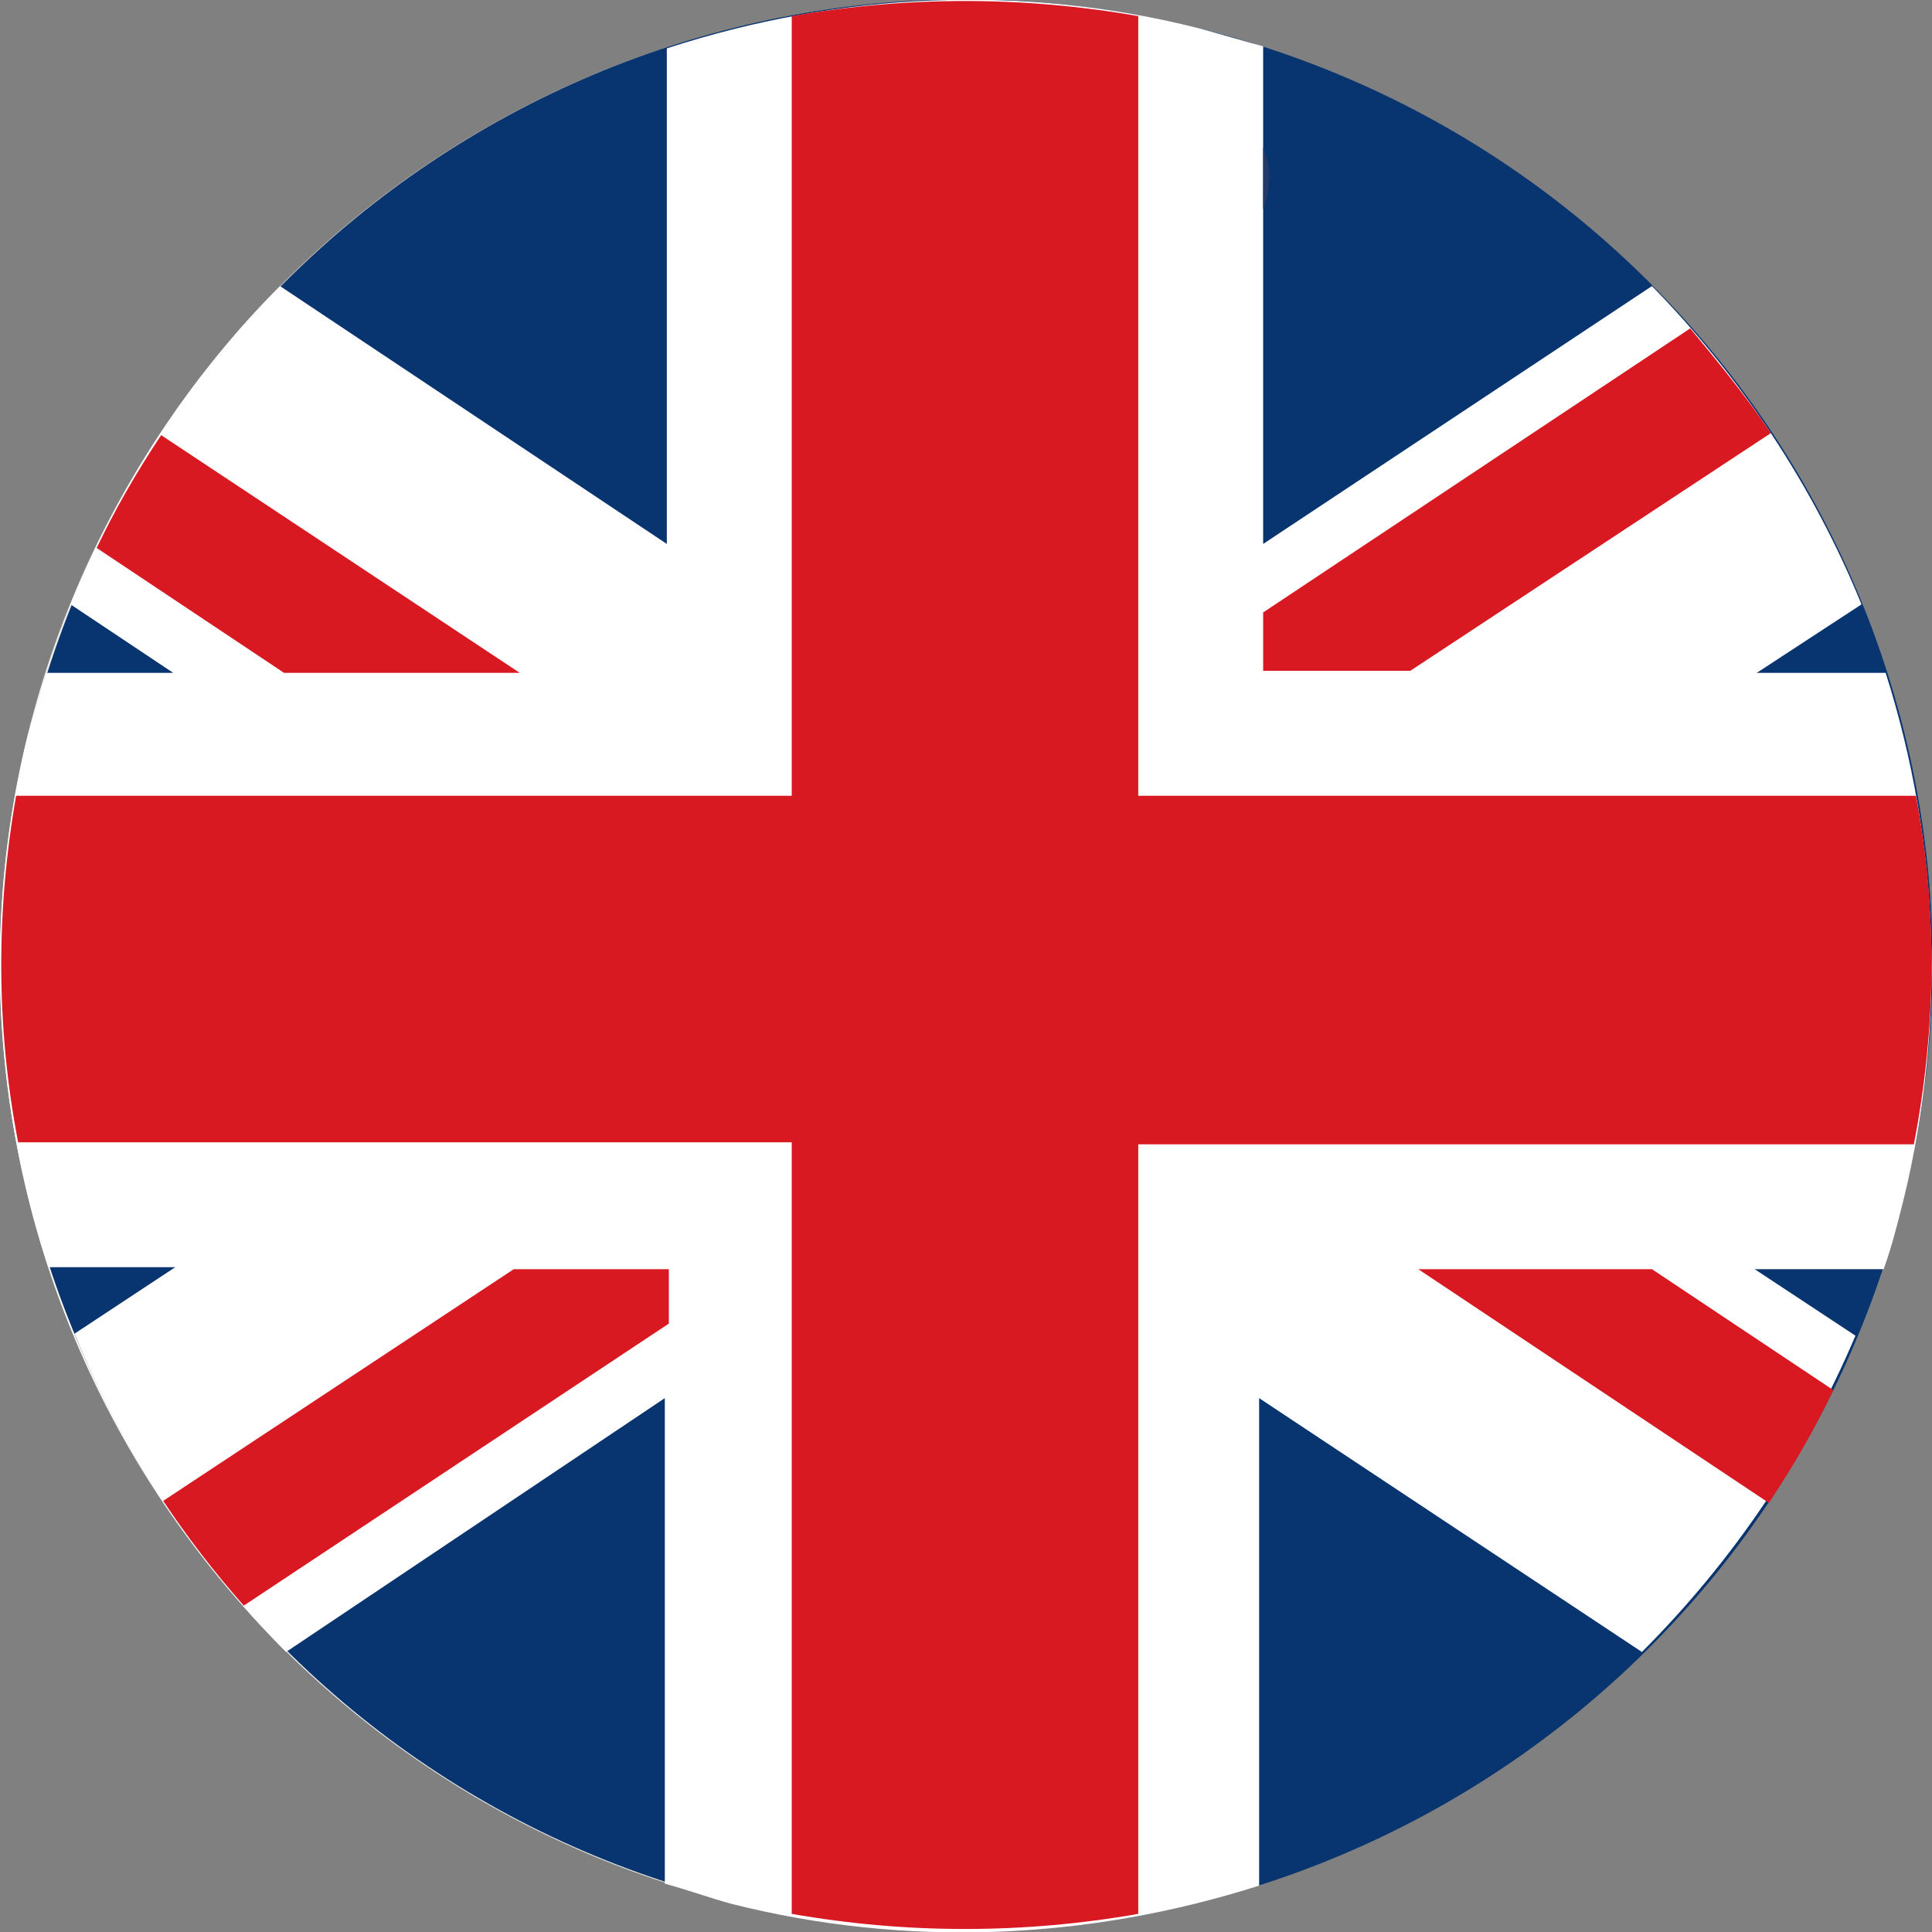
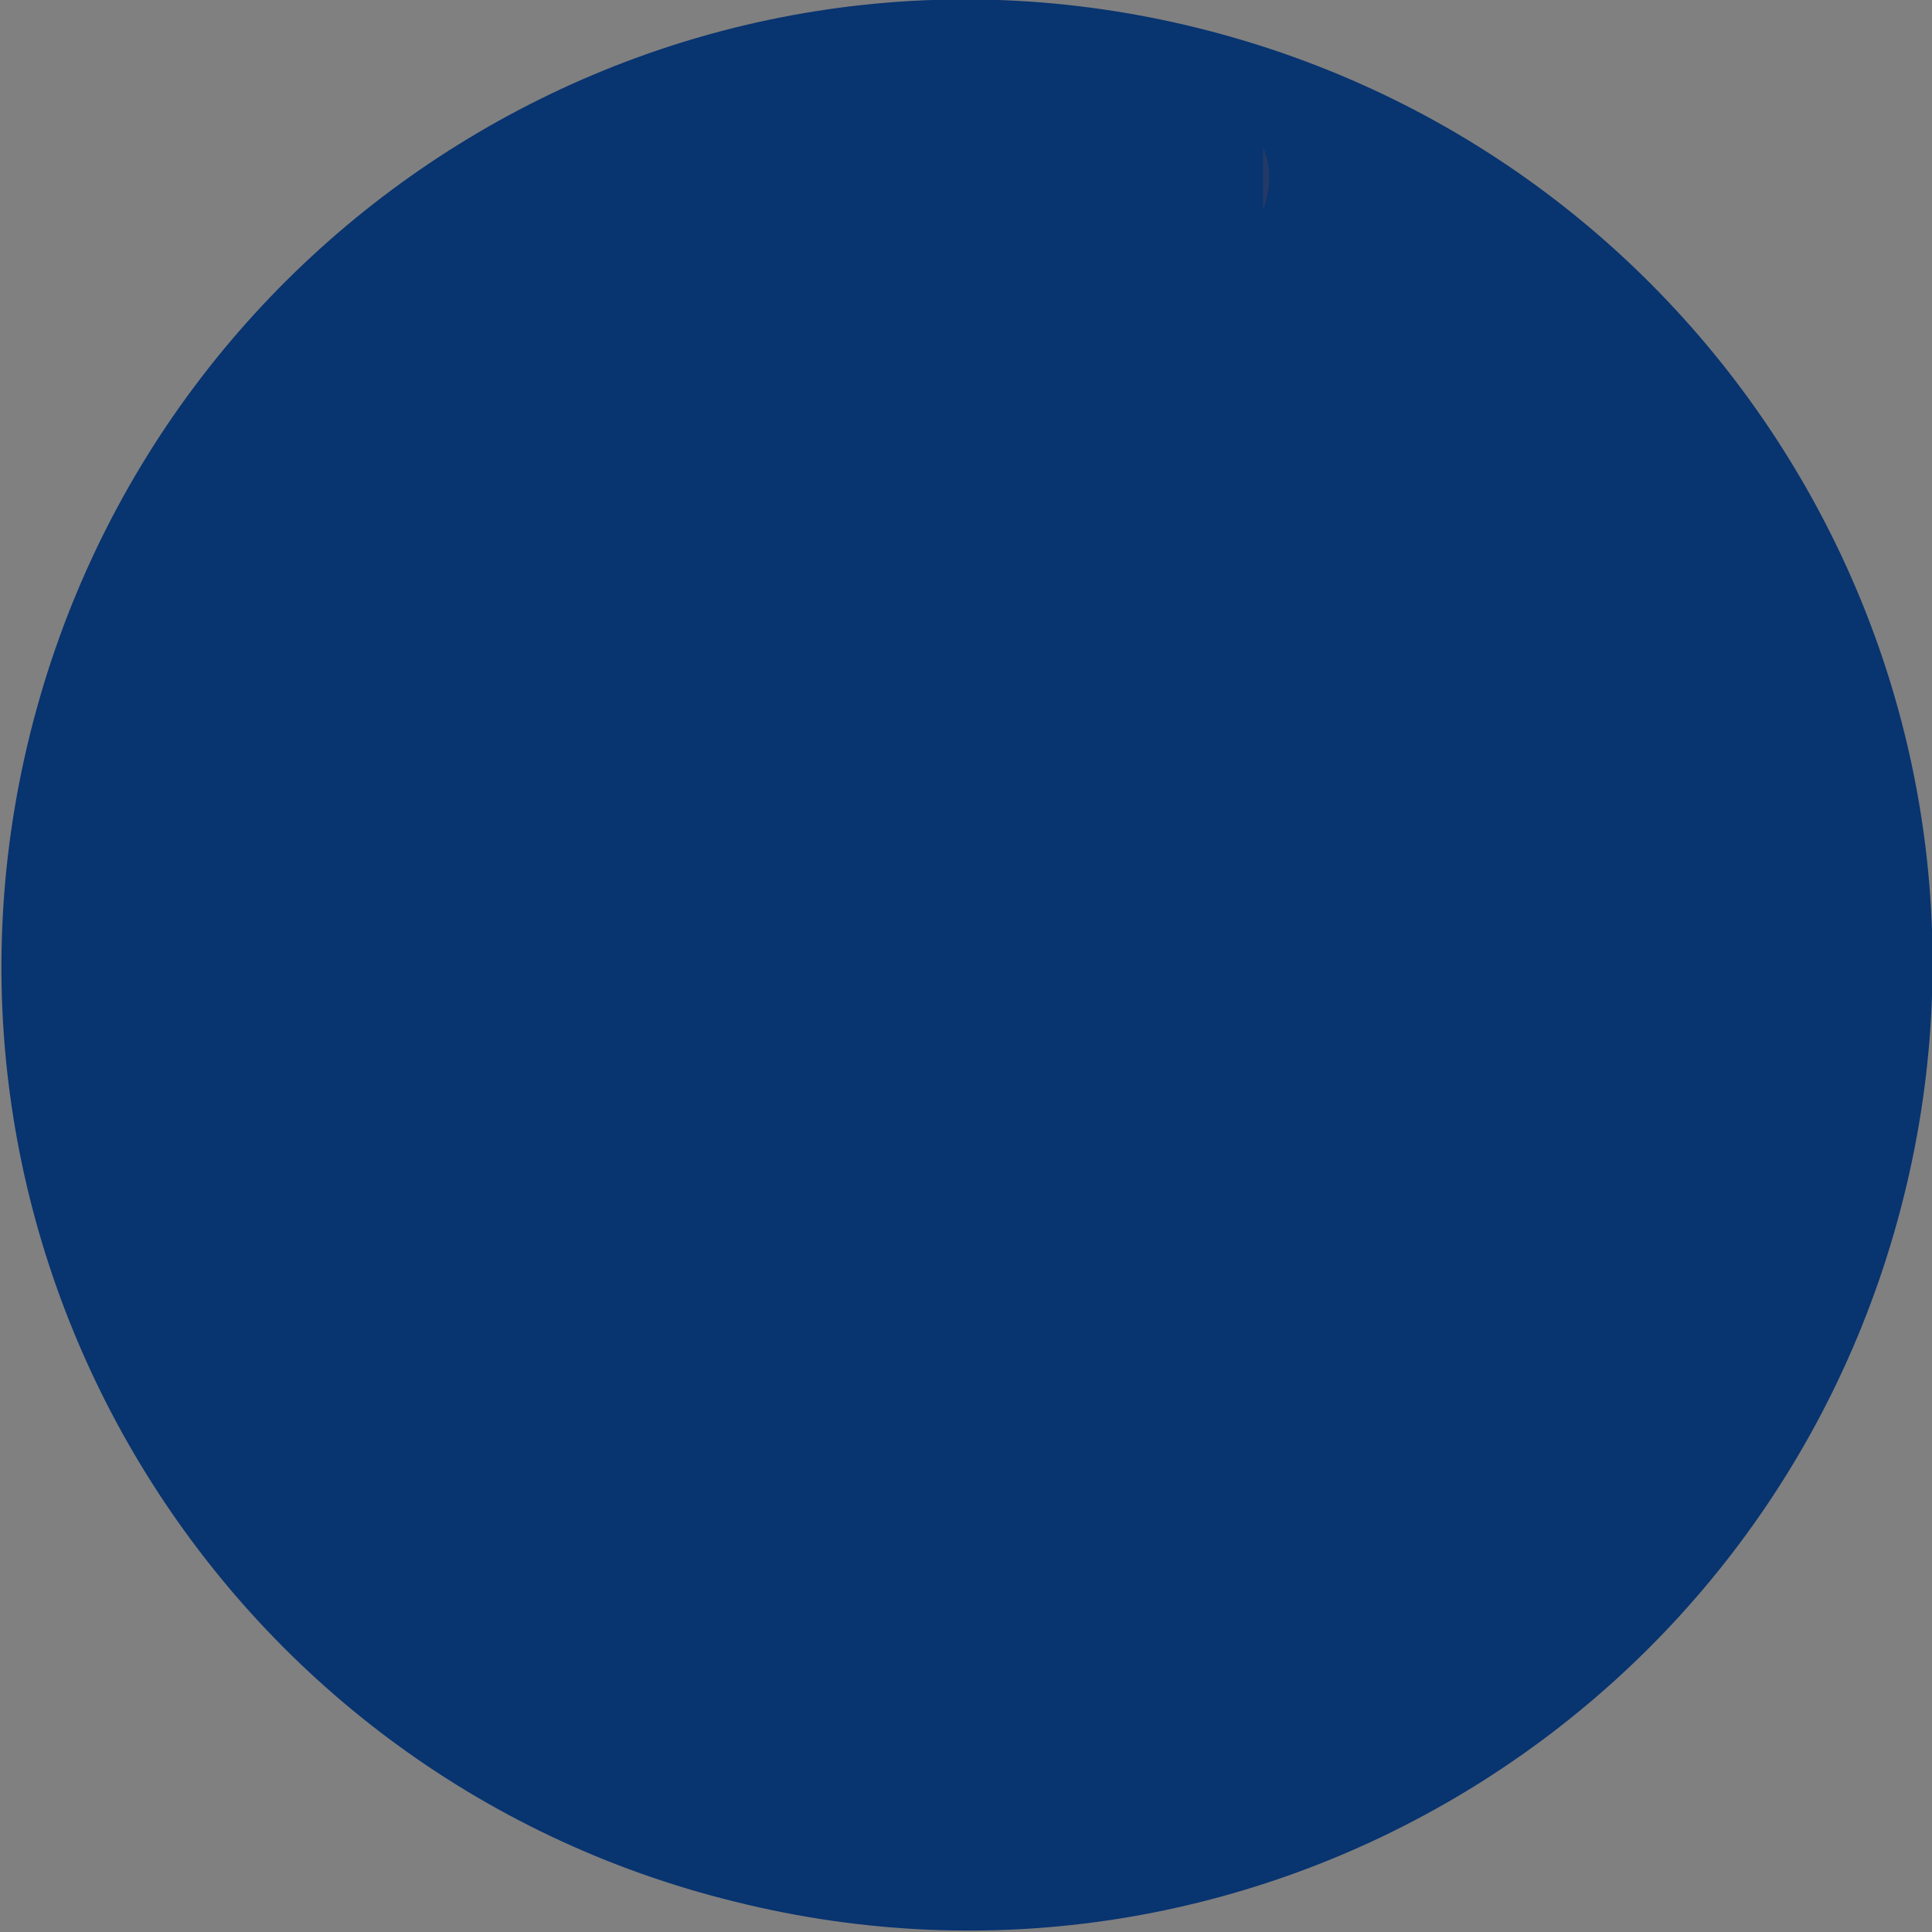
<svg xmlns="http://www.w3.org/2000/svg" xmlns:xlink="http://www.w3.org/1999/xlink" id="レイヤー_1" viewBox="0 0 95.9 95.9">
  <rect x="0" y="0" width="95.9" height="95.9" fill="#808080" stroke="none" />
  <style>.st0{clip-path:url(#SVGID_2_)}.st1{fill:url(#SVGID_3_)}.st2{fill:#083470}.st3{fill:#fff}.st4{fill:#d81921}.st5{fill:#243966}</style>
  <title>icon_Inglez</title>
  <g id="レイヤー_2_1_">
    <g id="icon_flag">
      <g id="Inglez">
        <defs>
-           <path id="SVGID_1_" d="M47.9 0C21.5 0 0 21.5 0 47.9c0 26.5 21.4 47.9 47.9 47.9s47.9-21.4 47.9-47.9c0-22-15-41.2-36.3-46.5C55.7.5 51.8 0 47.9 0" />
-         </defs>
+           </defs>
        <clipPath id="SVGID_2_">
          <use xlink:href="#SVGID_1_" overflow="visible" />
        </clipPath>
        <g class="st0">
          <radialGradient id="SVGID_3_" cx="-3010.428" cy="-1388.778" r=".23" gradientTransform="translate(631206.438 291222.438) scale(209.66)" gradientUnits="userSpaceOnUse">
            <stop offset="0" stop-color="#fff" />
            <stop offset=".78" stop-color="#fff" />
            <stop offset=".82" stop-color="#f9f8f8" />
            <stop offset=".89" stop-color="#e9e7e3" />
            <stop offset=".96" stop-color="#cfc9c2" />
            <stop offset="1" stop-color="#c1b9af" />
          </radialGradient>
          <path class="st1" d="M-4.9 0h105.7v100.8H-4.9z" />
        </g>
        <path class="st2" d="M1.5 36.4c6.4-25.7 32.3-41.4 58-35s41.4 32.3 35 58c-6.4 25.7-32.3 41.4-58 35-25.7-6.3-41.4-32.3-35-58" />
-         <path class="st3" d="M82 14.2L62.7 27V2.3c-1.1-.3-2.1-.6-3.2-.9-8.7-2.2-17.8-1.8-26.4 1V27L13.9 14.2c-4.5 4.5-8 9.9-10.4 15.8l5.1 3.4H2.3l-.9 3c-2.2 8.8-1.8 18 1 26.5h6.3l-5 3.3c2.4 5.9 6 11.3 10.5 15.8L33 69.4v24.1c1.1.3 2.2.7 3.3 1 8.7 2.2 17.7 1.8 26.2-.9V69.4l19 12.6c4.5-4.5 8.1-9.8 10.6-15.7l-5-3.3h6.4c.4-1.1.7-2.3 1-3.5 2.1-8.6 1.8-17.6-.9-26.1h-6.4l5.2-3.4c-2.4-5.9-6-11.3-10.4-15.8" />
-         <path class="st4" d="M25.8 33.4L8 21.6c-1.2 1.8-2.3 3.7-3.2 5.6l9.3 6.2h11.7zm62.1-11.9c-1.2-1.8-2.6-3.5-4-5.2L62.7 30.4v2.9H70l17.9-11.8zm-79.8 53c1.2 1.8 2.5 3.5 4 5.2l21.1-14V63h-7.7L8.1 74.5zm87-35H56.5V.8c-5.7-1-11.5-1-17.2 0v38.7H.8c-1 5.7-1 11.5.1 17.2h38.4V95c5.7 1 11.5 1 17.2 0V56.8H95c1.1-5.7 1.2-11.5.1-17.3M70.4 63l17.4 11.6c1.2-1.8 2.3-3.7 3.2-5.6l-9-6H70.4z" />
        <path class="st5" d="M62.7 7.3v3.1c.2-.5.3-1.1.3-1.6s-.1-1-.3-1.5" />
      </g>
    </g>
  </g>
</svg>